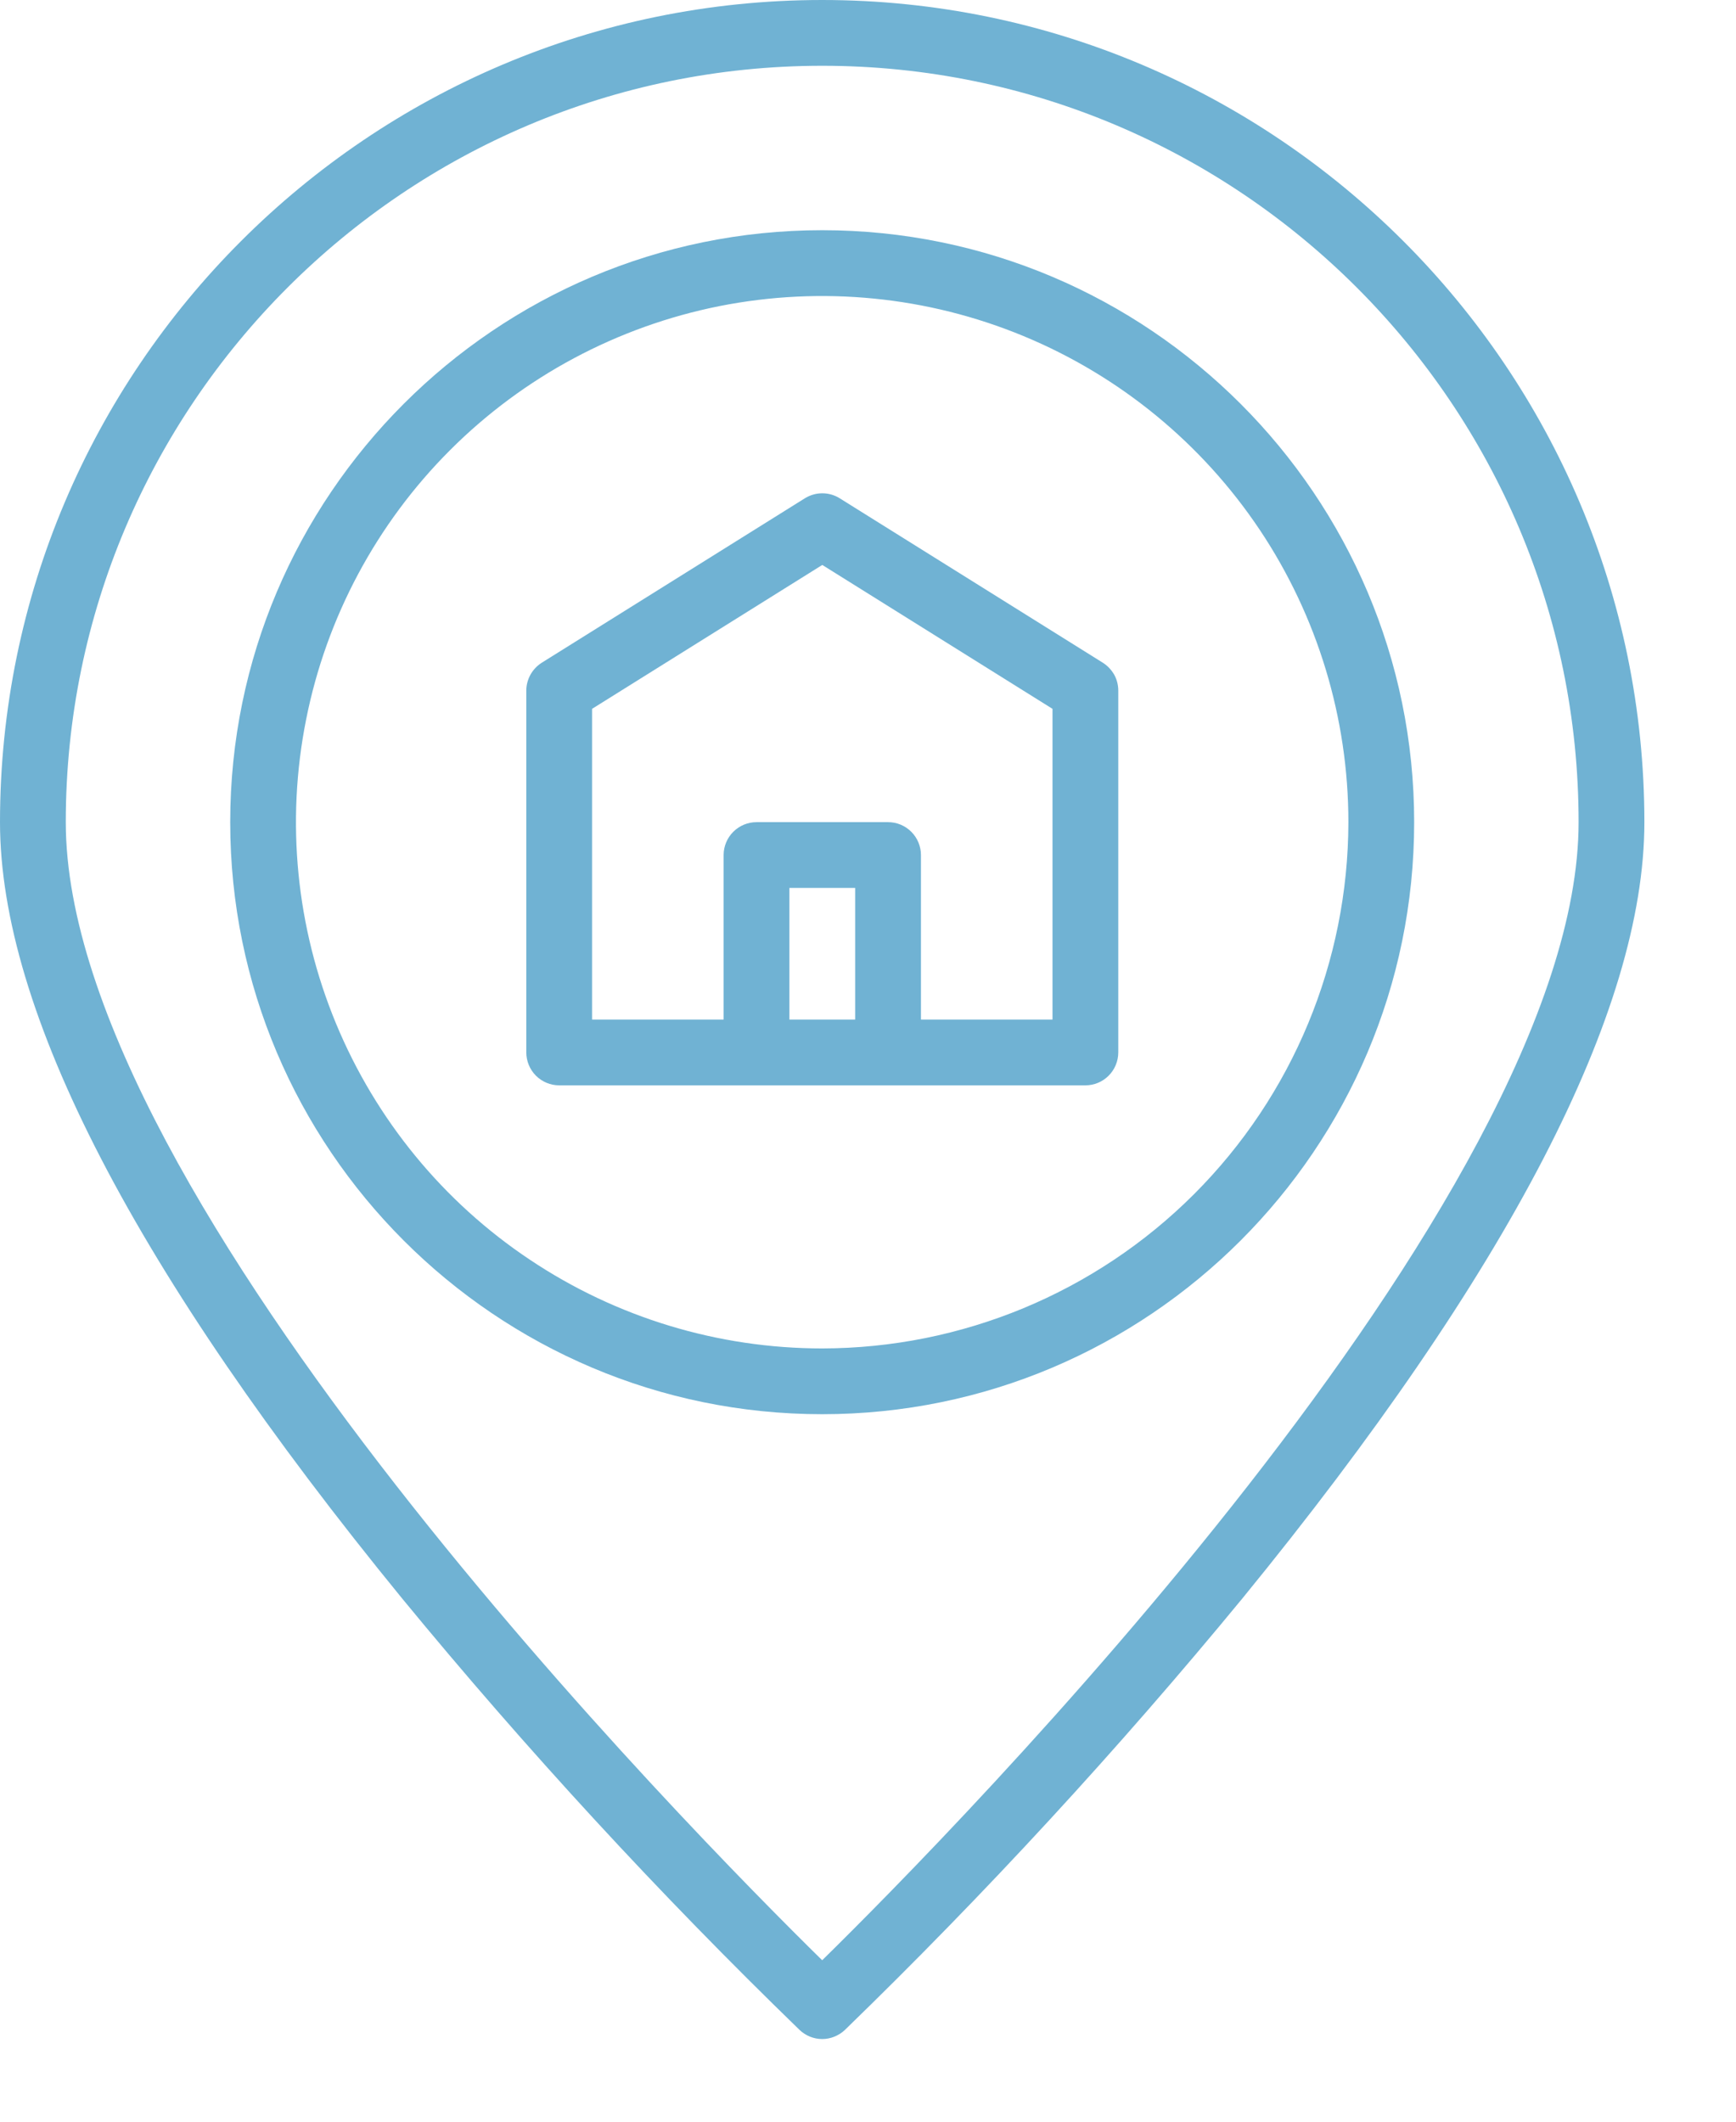
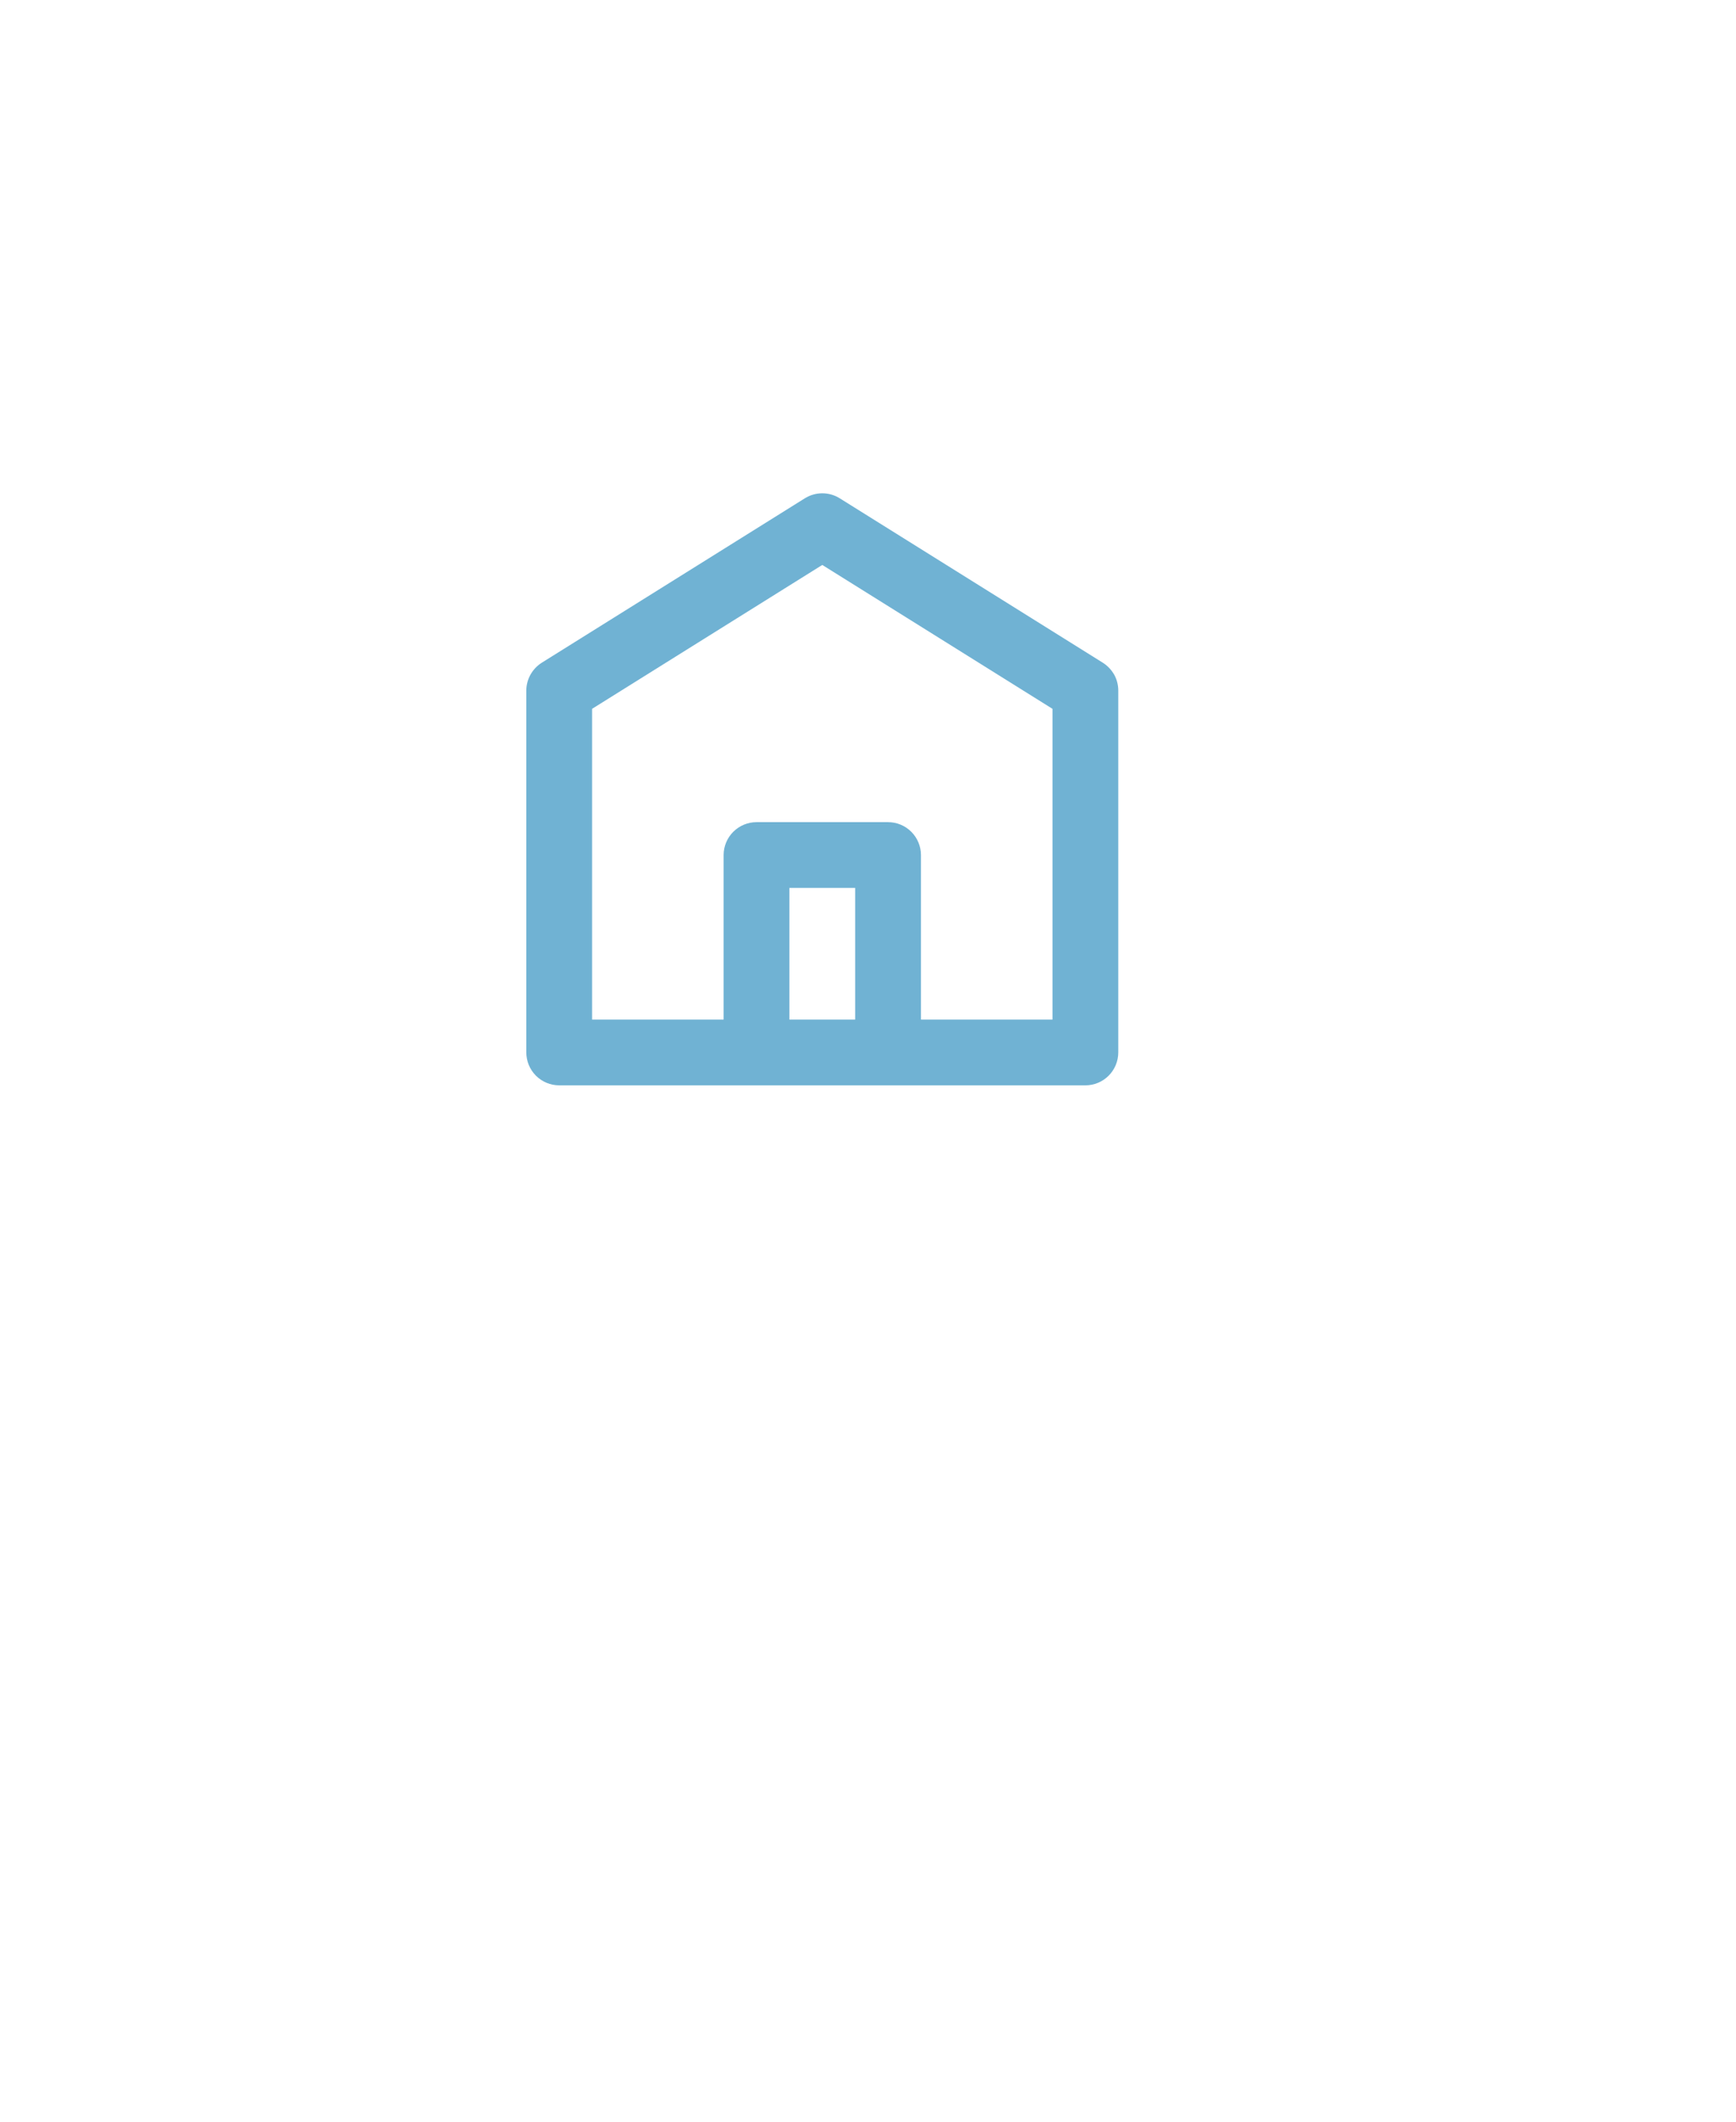
<svg xmlns="http://www.w3.org/2000/svg" width="18" height="22" viewBox="0 0 18 22" fill="none">
-   <path d="M8.525 2.387C5.14 2.387 2.387 5.141 2.387 8.525C2.387 11.91 5.14 14.664 8.525 14.664C11.909 14.664 14.663 11.91 14.663 8.525C14.663 5.141 11.909 2.387 8.525 2.387ZM8.525 13.982C7.446 13.982 6.391 13.662 5.494 13.062C4.596 12.463 3.897 11.61 3.484 10.613C3.071 9.616 2.963 8.519 3.174 7.461C3.384 6.403 3.904 5.43 4.667 4.667C5.43 3.904 6.402 3.385 7.46 3.174C8.519 2.964 9.616 3.072 10.613 3.485C11.61 3.898 12.462 4.597 13.062 5.494C13.661 6.391 13.981 7.446 13.981 8.525C13.979 9.972 13.404 11.359 12.381 12.382C11.358 13.405 9.971 13.98 8.525 13.982Z" fill="#70B2D3" />
-   <path d="M8.525 0C3.824 0 0 3.824 0 8.525C0 10.48 1.403 13.188 4.169 16.574C5.458 18.142 6.834 19.636 8.291 21.049C8.354 21.109 8.438 21.143 8.525 21.143C8.612 21.143 8.696 21.109 8.76 21.049C10.216 19.636 11.592 18.142 12.882 16.574C15.648 13.188 17.05 10.48 17.05 8.525C17.05 3.824 13.226 0 8.525 0ZM8.525 20.326C7.196 19.021 0.682 12.427 0.682 8.525C0.682 4.2 4.2 0.682 8.525 0.682C12.85 0.682 16.368 4.2 16.368 8.525C16.368 12.425 9.854 19.021 8.525 20.326Z" fill="#70B2D3" />
  <path d="M11.435 6.872L8.707 5.167C8.653 5.133 8.59 5.115 8.526 5.115C8.462 5.115 8.4 5.133 8.345 5.167L5.617 6.872C5.568 6.903 5.528 6.946 5.5 6.996C5.472 7.047 5.457 7.104 5.457 7.161V10.912C5.457 11.003 5.493 11.09 5.557 11.154C5.621 11.218 5.708 11.254 5.798 11.254H11.254C11.345 11.254 11.431 11.218 11.495 11.154C11.559 11.09 11.595 11.003 11.595 10.912V7.161C11.595 7.104 11.581 7.047 11.553 6.996C11.524 6.946 11.484 6.903 11.435 6.872ZM8.867 10.572H8.185V9.207H8.867V10.572ZM10.913 10.572H9.549V8.866C9.549 8.776 9.513 8.689 9.449 8.625C9.385 8.561 9.299 8.525 9.208 8.525H7.844C7.754 8.525 7.667 8.561 7.603 8.625C7.539 8.689 7.503 8.776 7.503 8.866V10.572H6.139V7.35L8.526 5.858L10.913 7.35V10.572Z" fill="#70B2D3" />
</svg>